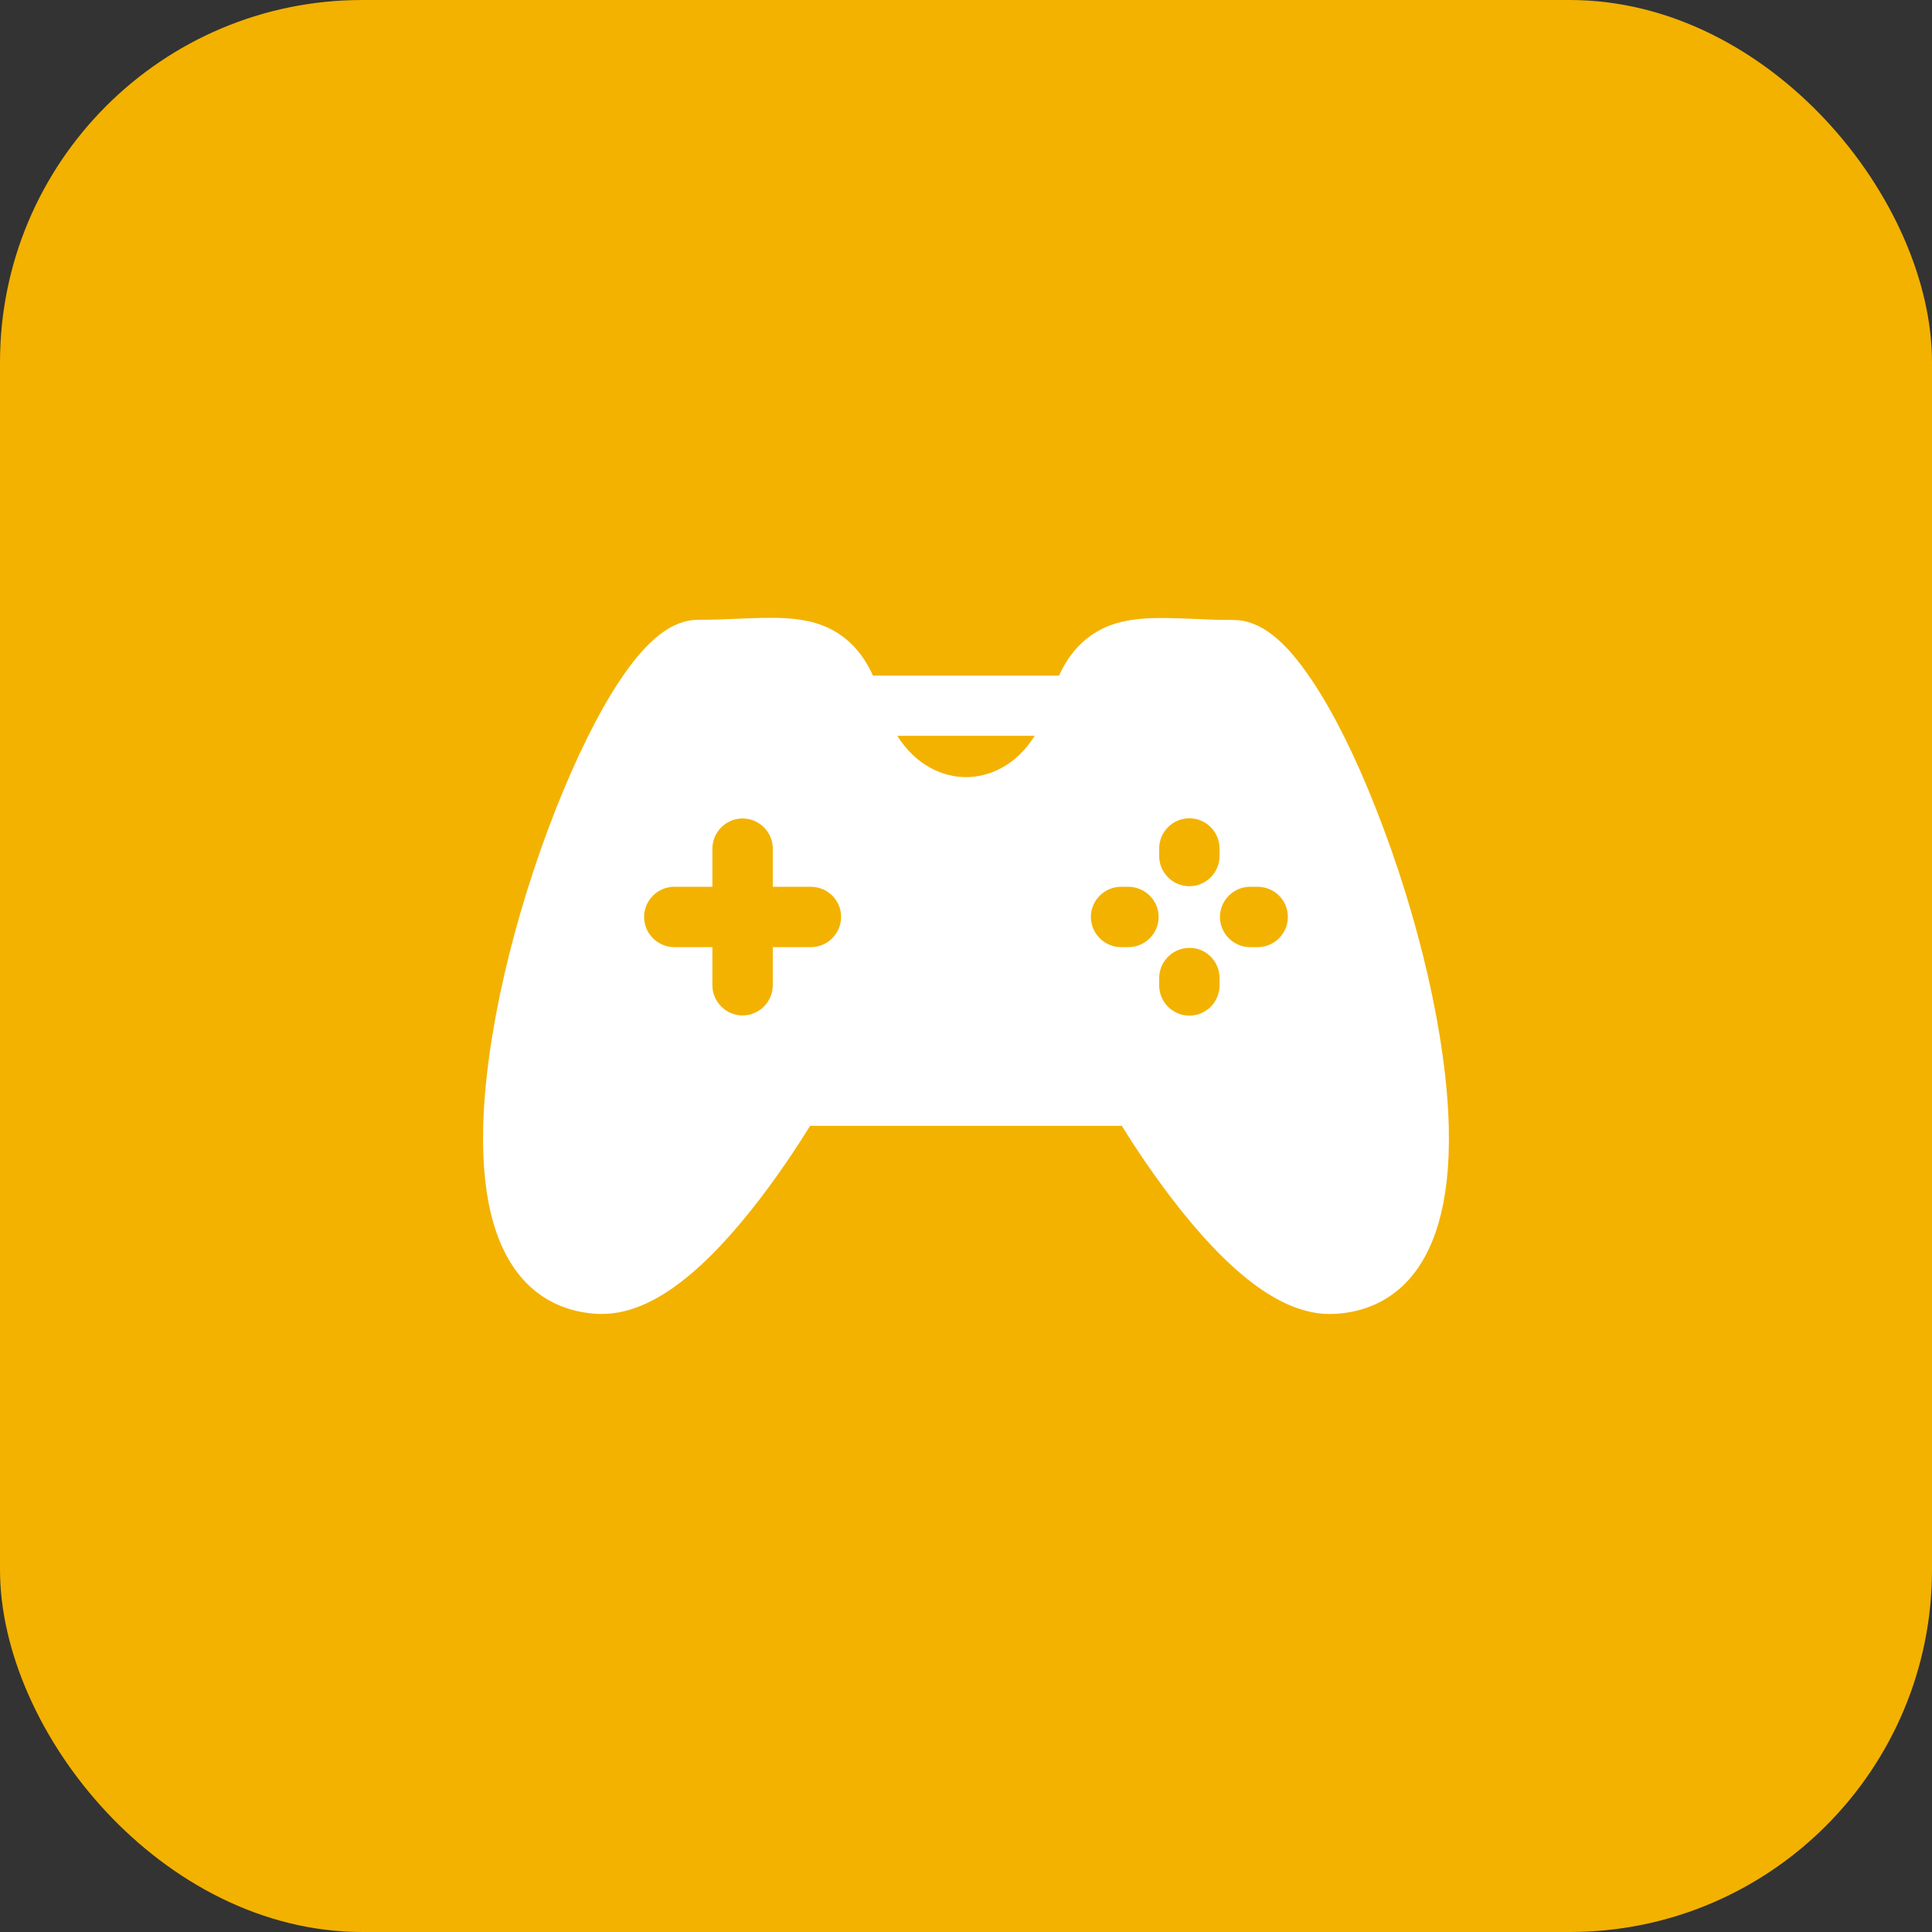
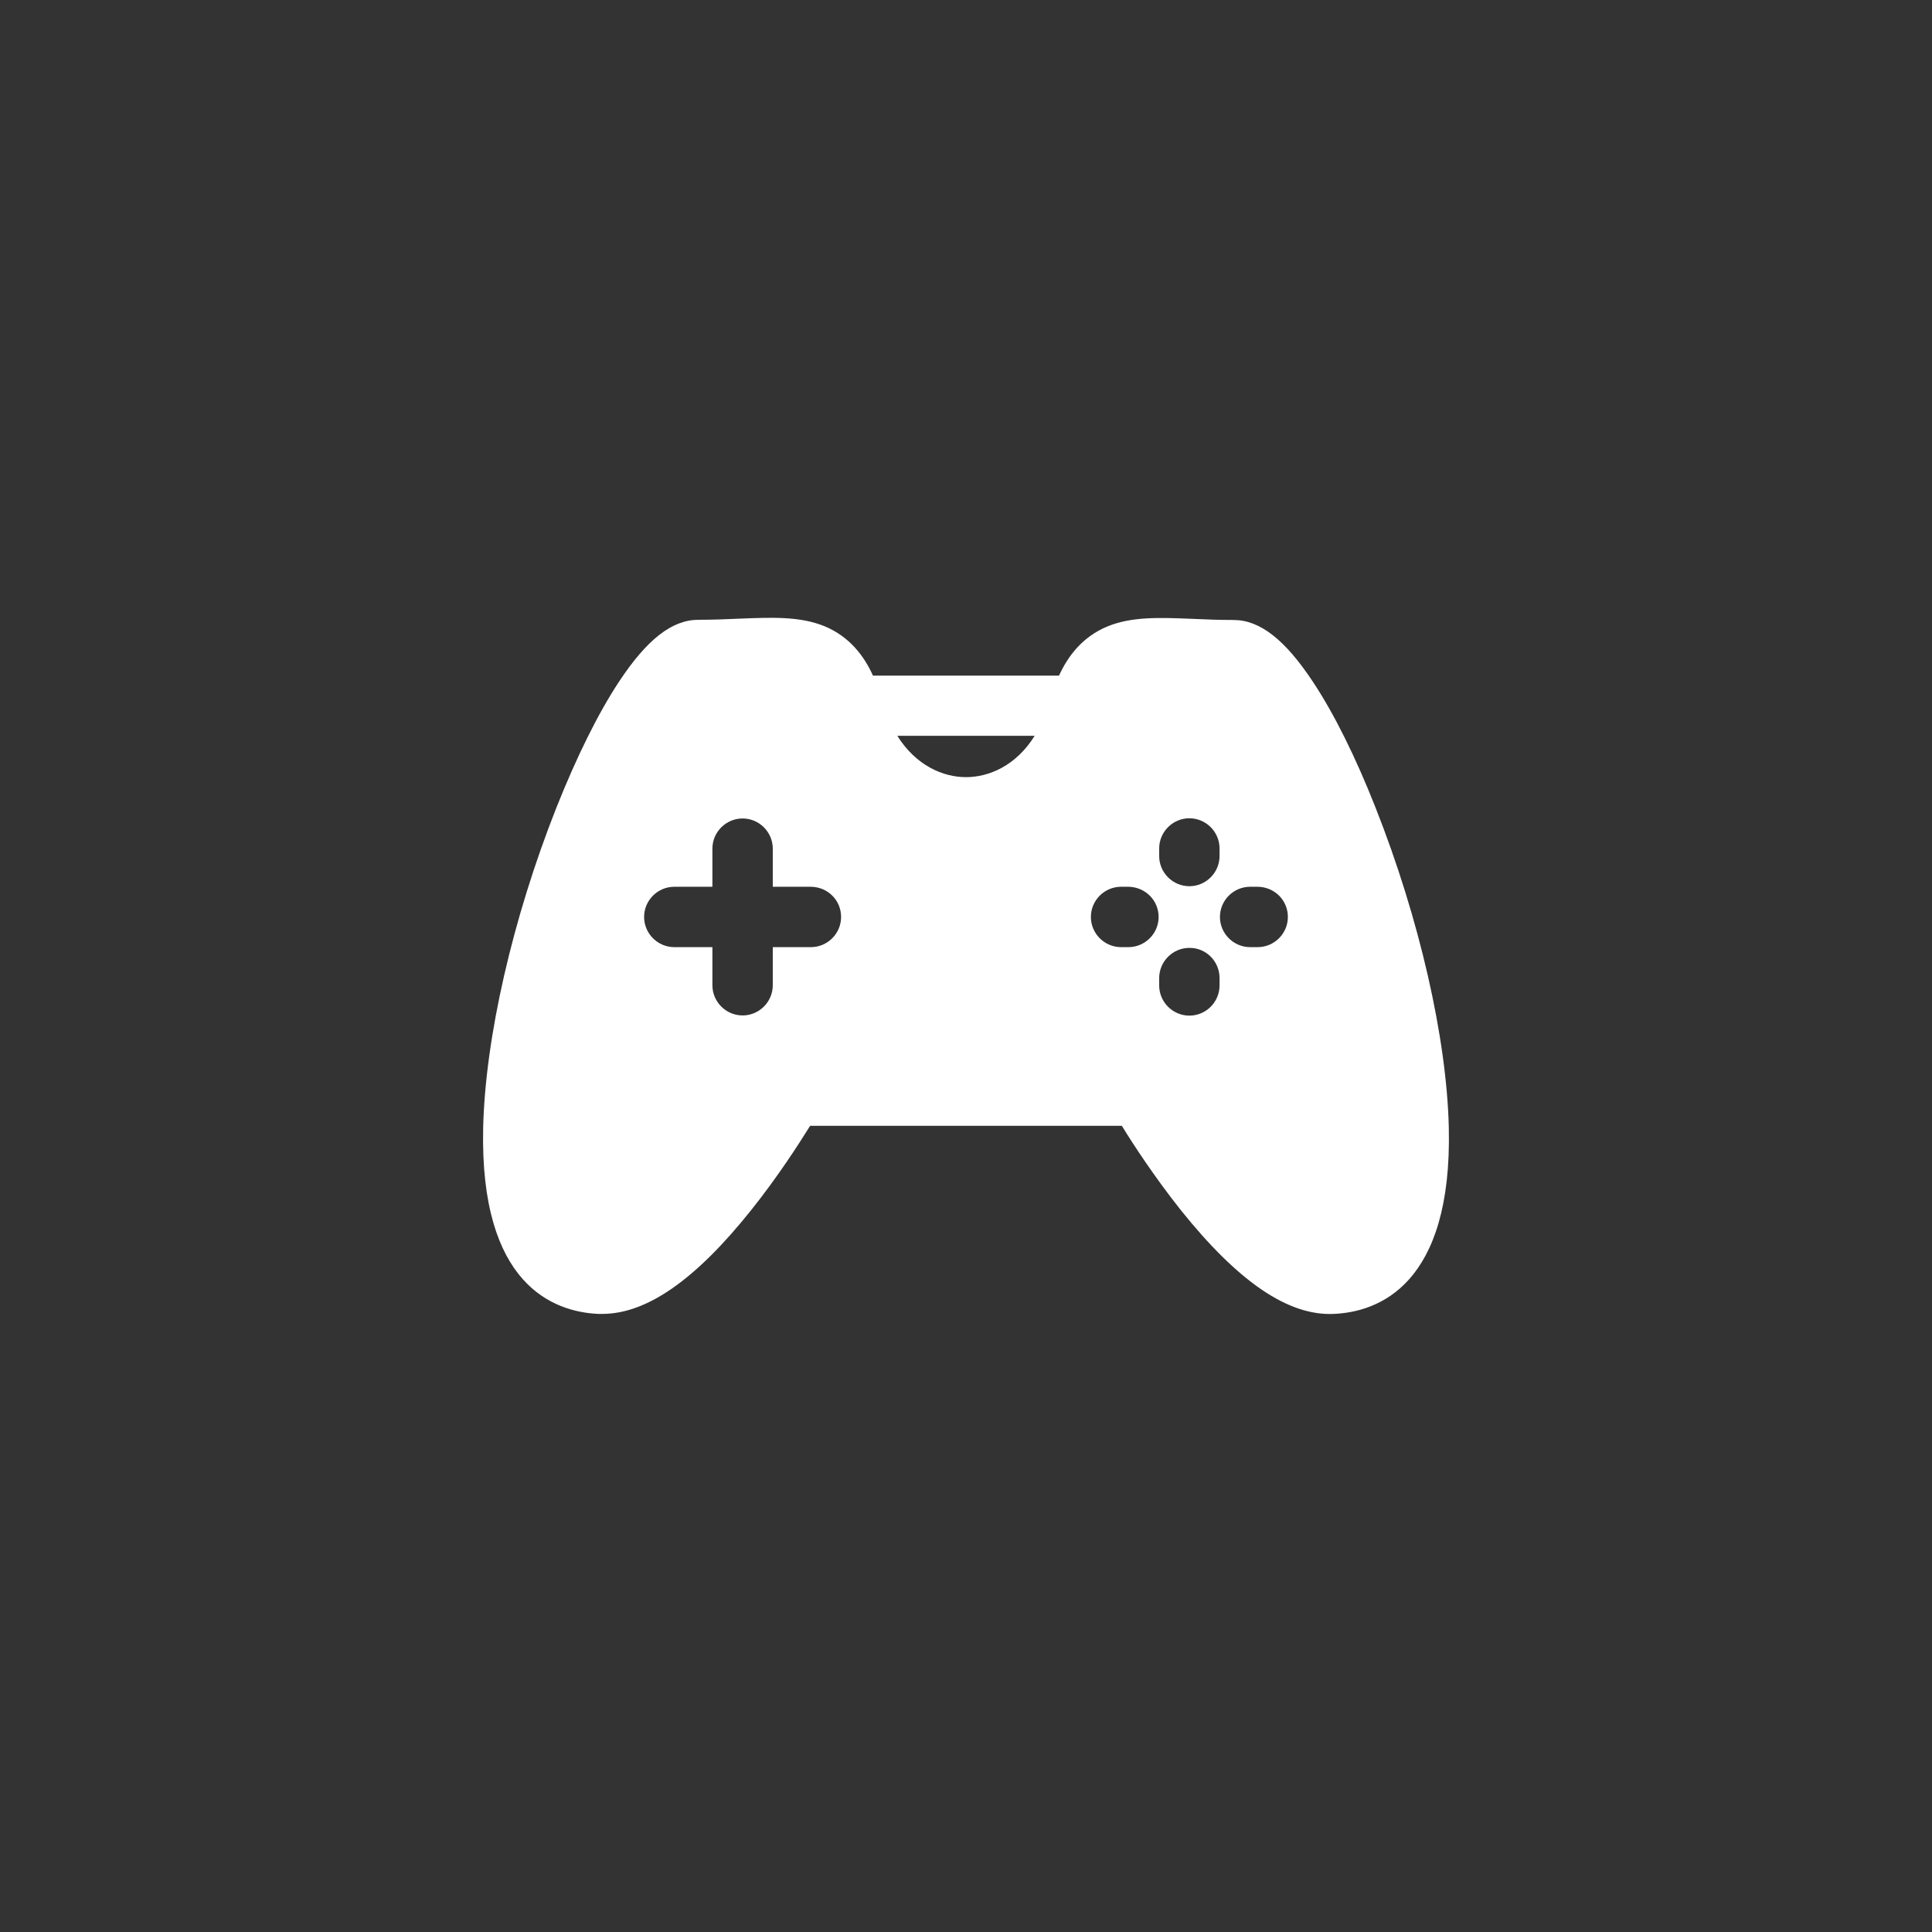
<svg xmlns="http://www.w3.org/2000/svg" width="80" height="80" viewBox="0 0 80 80" fill="none">
  <rect x="0" y="0" width="80" height="80" fill="#333333" stroke="none" />
-   <rect width="80" height="80" rx="15" fill="#F3B200" />
  <path d="M59.992 46.696C59.906 42.984 58.773 38.031 56.96 33.446C56.132 31.344 55.234 29.539 54.367 28.235C53.21 26.485 52.171 25.672 51.078 25.672C50.46 25.672 49.906 25.649 49.374 25.625C48.031 25.57 46.867 25.524 45.859 25.938C44.82 26.367 44.218 27.172 43.851 27.977H36.148C35.781 27.164 35.179 26.36 34.14 25.93C33.124 25.516 31.968 25.563 30.624 25.617C30.085 25.641 29.531 25.664 28.921 25.664C27.828 25.664 26.788 26.477 25.632 28.227C24.765 29.539 23.874 31.344 23.038 33.446C21.226 38.024 20.093 42.977 20.007 46.696C19.859 53.211 22.929 54.321 24.773 54.406H24.937C26.781 54.406 28.804 52.992 31.109 50.102C32.195 48.742 33.07 47.383 33.546 46.617H46.453C46.921 47.383 47.804 48.734 48.89 50.102C51.273 53.078 53.343 54.492 55.226 54.406C57.07 54.328 60.14 53.211 59.992 46.696ZM47.976 37.969C47.976 38.656 47.413 39.219 46.726 39.219H46.421C45.734 39.219 45.171 38.656 45.171 37.969C45.171 37.281 45.734 36.719 46.421 36.719H46.726C47.413 36.727 47.976 37.274 47.976 37.969ZM34.828 37.969C34.828 38.656 34.265 39.219 33.578 39.219H31.999V40.797C31.999 41.484 31.437 42.047 30.749 42.047C30.062 42.047 29.499 41.484 29.499 40.797V39.219H27.921C27.234 39.219 26.671 38.656 26.671 37.969C26.671 37.281 27.234 36.719 27.921 36.719H29.499V35.141C29.499 34.453 30.062 33.891 30.749 33.891C31.437 33.891 31.999 34.453 31.999 35.141V36.719H33.578C34.273 36.727 34.828 37.274 34.828 37.969ZM50.499 35.133V35.446C50.499 36.133 49.937 36.696 49.249 36.696C48.562 36.696 47.999 36.133 47.999 35.446V35.133C47.999 34.446 48.562 33.883 49.249 33.883C49.937 33.883 50.499 34.446 50.499 35.133ZM50.499 40.5V40.805C50.499 41.492 49.937 42.055 49.249 42.055C48.562 42.055 47.999 41.492 47.999 40.805V40.5C47.999 39.813 48.562 39.25 49.249 39.25C49.937 39.242 50.499 39.805 50.499 40.5ZM53.328 37.969C53.328 38.656 52.765 39.219 52.078 39.219H51.765C51.078 39.219 50.515 38.656 50.515 37.969C50.515 37.281 51.078 36.719 51.765 36.719H52.078C52.773 36.727 53.328 37.274 53.328 37.969ZM42.843 30.469C42.07 31.711 40.945 32.18 39.999 32.18C39.054 32.18 37.929 31.703 37.156 30.469H42.843Z" fill="white" />
</svg>